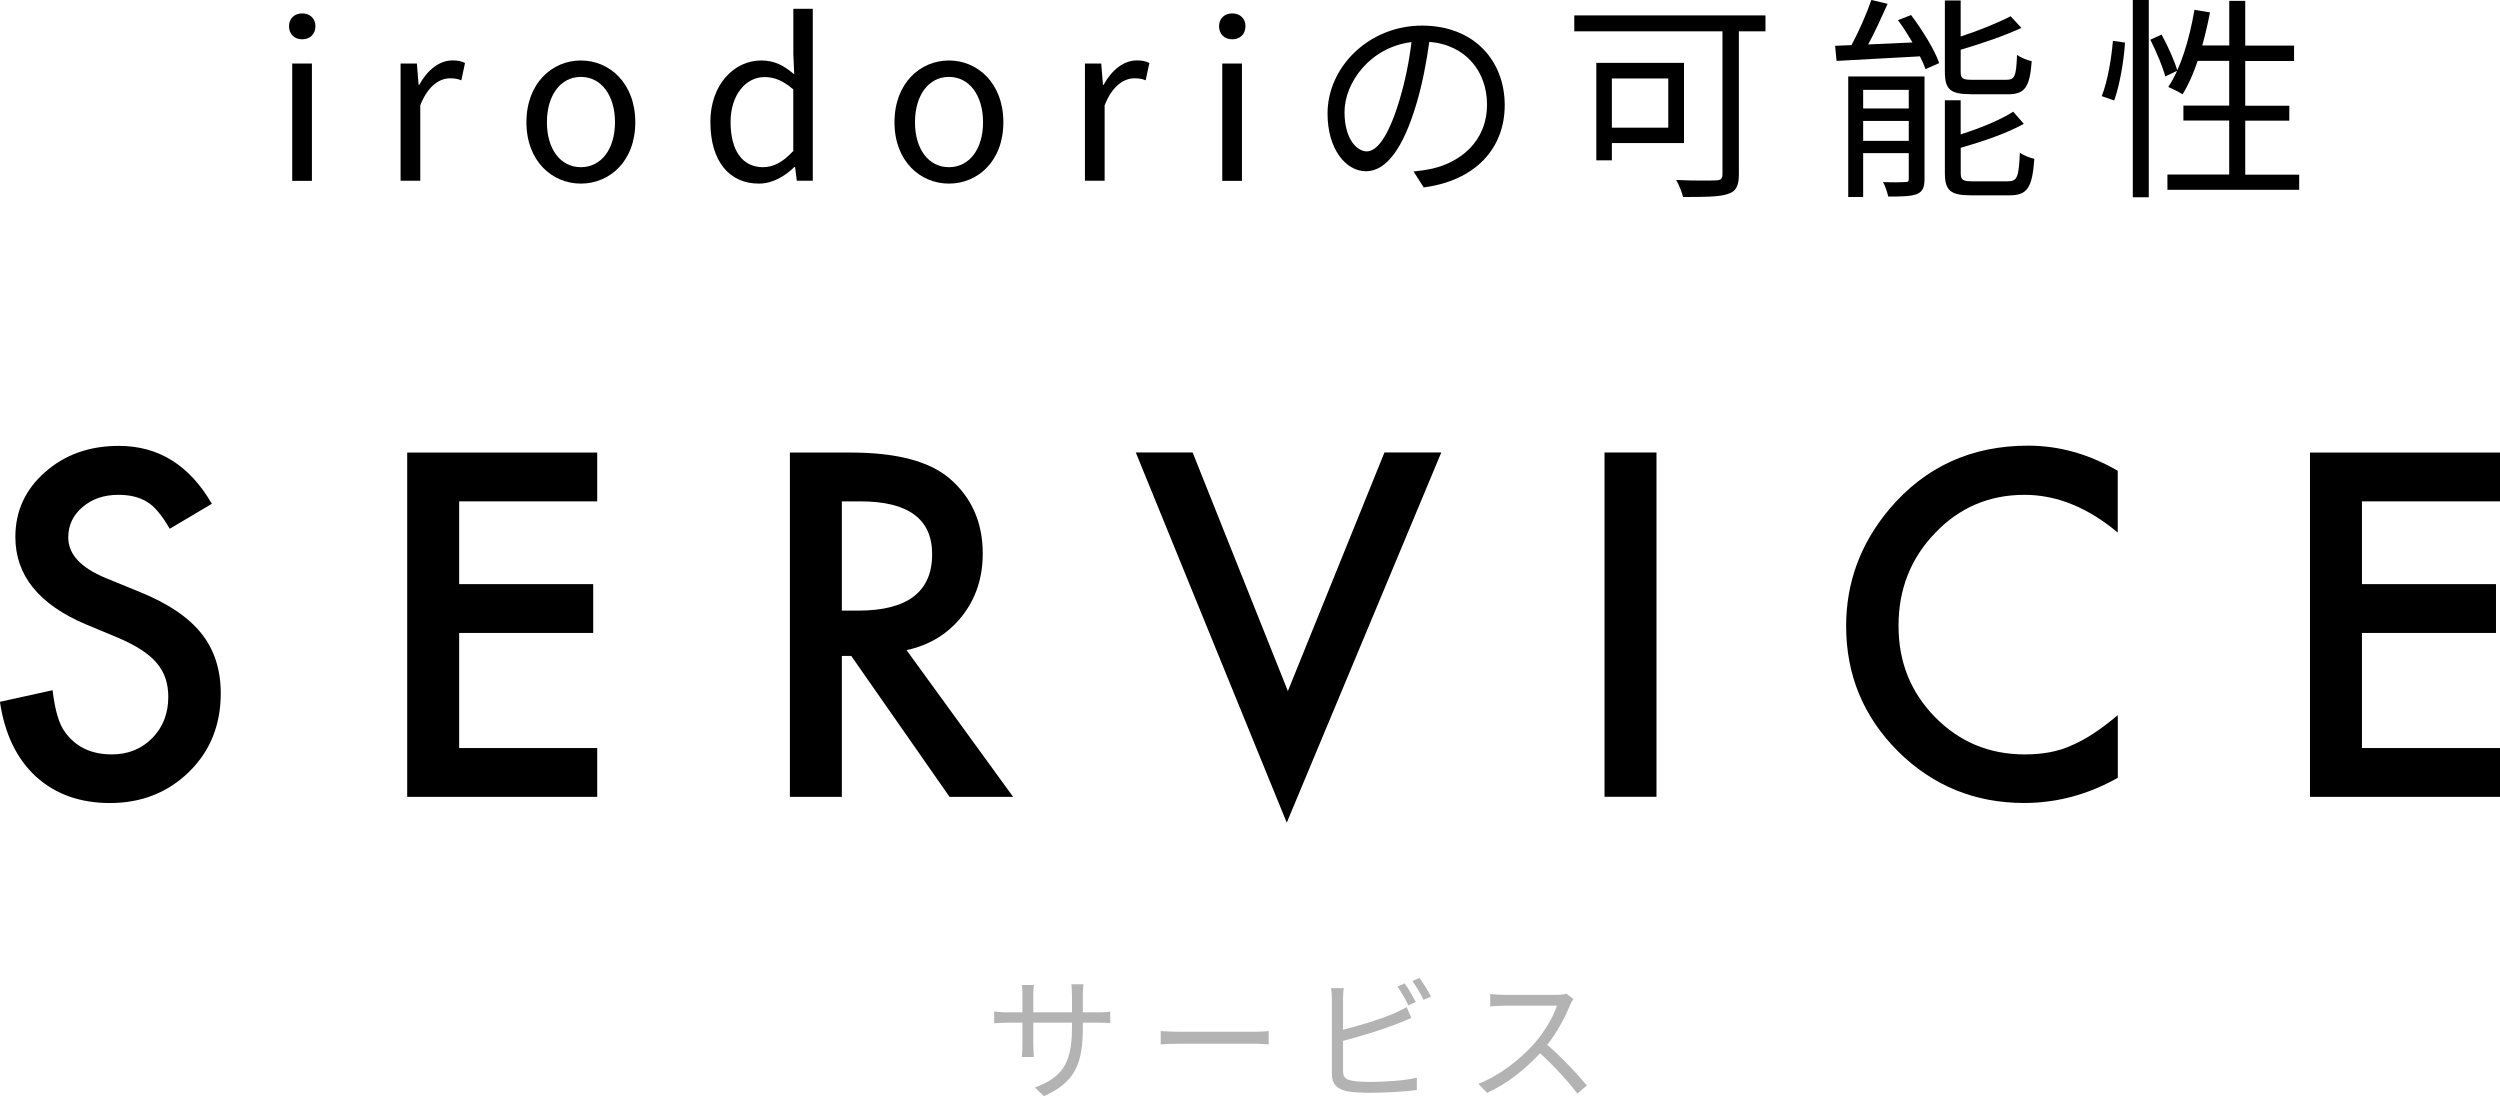
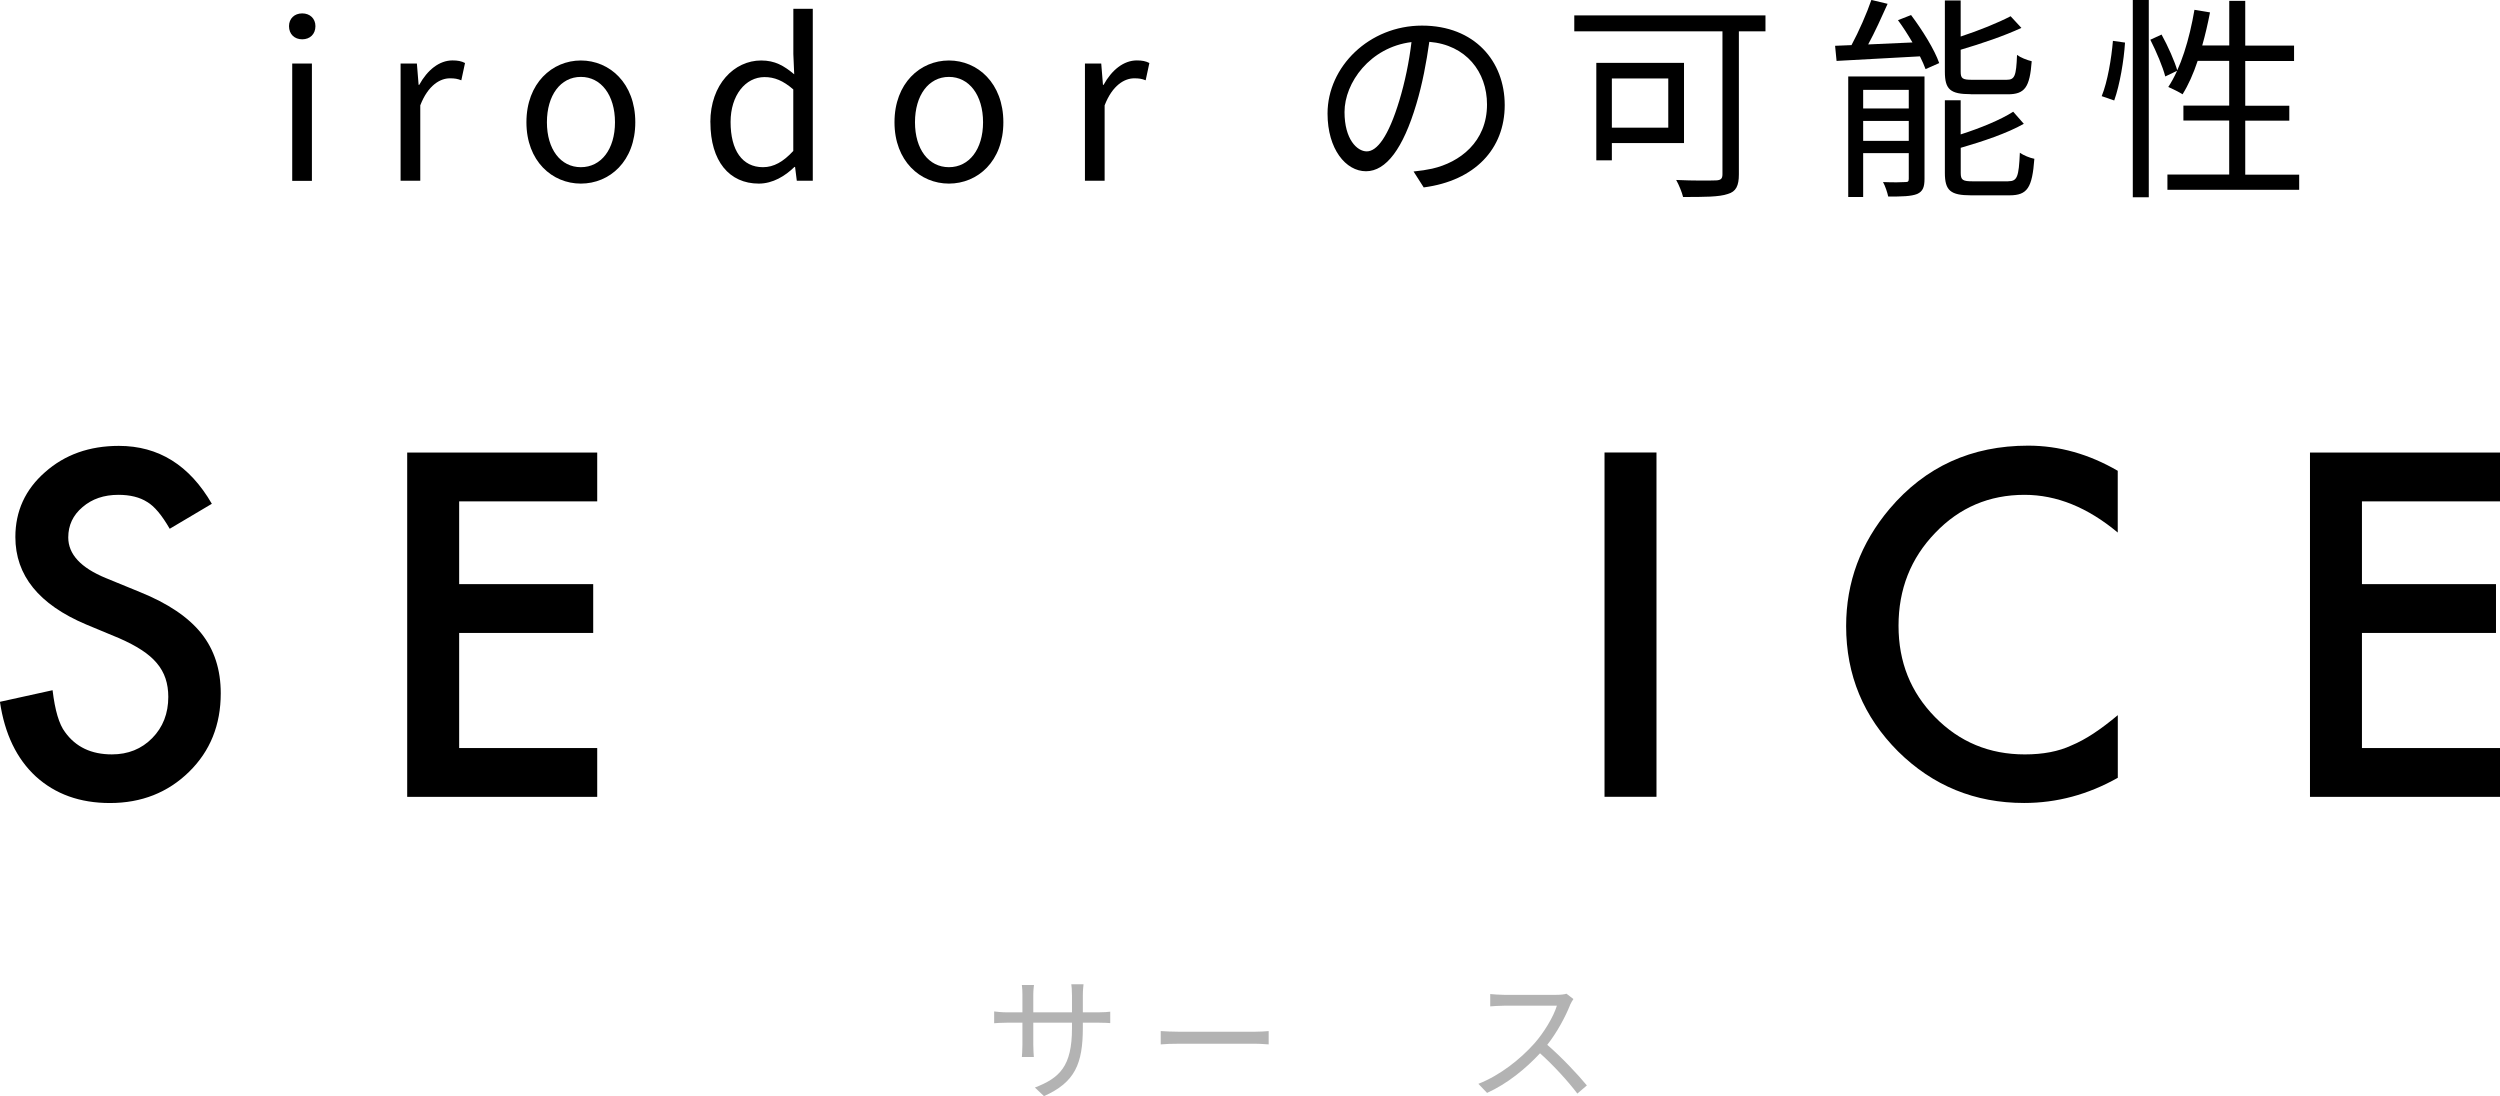
<svg xmlns="http://www.w3.org/2000/svg" id="_レイヤー_2" viewBox="0 0 405.09 177.61">
  <defs>
    <style>.cls-1{fill:#b3b3b3;}</style>
  </defs>
  <g id="_レイヤー_1-2">
    <path d="m46.83,4.24c0-1.23.88-2.07,2.14-2.07s2.14.84,2.14,2.07c0,1.29-.88,2.13-2.14,2.13s-2.14-.84-2.14-2.13Zm.52,6.06h3.19v19.01h-3.19V10.29Z" />
    <path d="m64.92,10.29h2.63l.28,3.46h.1c1.33-2.42,3.26-3.96,5.39-3.96.84,0,1.44.11,2.03.42l-.6,2.8c-.63-.25-1.08-.32-1.85-.32-1.58,0-3.54,1.12-4.8,4.38v12.22h-3.19V10.29Z" />
    <path d="m85.3,19.81c0-6.33,4.17-10.01,8.82-10.01s8.82,3.68,8.82,10.01-4.17,9.94-8.82,9.94-8.82-3.64-8.82-9.94Zm14.35,0c0-4.38-2.24-7.35-5.53-7.35s-5.5,2.98-5.5,7.35,2.21,7.28,5.5,7.28,5.53-2.91,5.53-7.28Z" />
    <path d="m115.1,19.81c0-6.16,3.89-10.01,8.23-10.01,2.24,0,3.68.84,5.36,2.24l-.14-3.29V1.43h3.15v27.86h-2.59l-.28-2.24h-.1c-1.51,1.47-3.5,2.7-5.78,2.7-4.76,0-7.84-3.61-7.84-9.94Zm13.44,4.66v-9.98c-1.65-1.44-3.08-2-4.66-2-3.08,0-5.5,2.94-5.5,7.28,0,4.59,1.89,7.32,5.25,7.32,1.75,0,3.29-.88,4.9-2.62Z" />
    <path d="m144.94,19.81c0-6.33,4.17-10.01,8.82-10.01s8.82,3.68,8.82,10.01-4.17,9.94-8.82,9.94-8.82-3.64-8.82-9.94Zm14.35,0c0-4.38-2.24-7.35-5.53-7.35s-5.5,2.98-5.5,7.35,2.21,7.28,5.5,7.28,5.53-2.91,5.53-7.28Z" />
    <path d="m175.81,10.29h2.63l.28,3.46h.1c1.33-2.42,3.26-3.96,5.39-3.96.84,0,1.44.11,2.03.42l-.6,2.8c-.63-.25-1.08-.32-1.85-.32-1.58,0-3.54,1.12-4.8,4.38v12.22h-3.19V10.29Z" />
-     <path d="m197.53,4.24c0-1.23.88-2.07,2.14-2.07s2.14.84,2.14,2.07c0,1.29-.88,2.13-2.14,2.13s-2.14-.84-2.14-2.13Zm.52,6.06h3.19v19.01h-3.19V10.29Z" />
    <path d="m230.7,30.38l-1.65-2.59c1.12-.11,2.21-.28,3.01-.46,4.48-1.02,8.89-4.34,8.89-10.4,0-5.29-3.4-9.66-9.35-10.15-.46,3.26-1.12,6.83-2.1,10.08-2.14,7.21-4.9,10.89-8.16,10.89s-6.23-3.57-6.23-9.35c0-7.6,6.76-14.25,15.3-14.25s13.41,5.78,13.41,12.88-4.83,12.25-13.13,13.34Zm-9.24-5.85c1.65,0,3.5-2.34,5.29-8.26.88-2.91,1.58-6.23,1.96-9.45-6.72.84-10.85,6.58-10.85,11.34,0,4.41,2.03,6.37,3.61,6.37Z" />
    <path d="m286.07,5.08h-4.31v23.17c0,1.85-.46,2.8-1.79,3.18-1.4.49-3.82.49-7.25.49-.17-.73-.7-2.03-1.12-2.76,2.8.14,5.67.1,6.48.07.77-.04,1.02-.28,1.02-1.01V5.08h-24.01v-2.59h30.98v2.59Zm-24.89,18.1v2.8h-2.52v-15.79h14.21v12.99h-11.69Zm0-10.47v7.98h9.14v-7.98h-9.14Z" />
    <path d="m309.67,2.45c1.82,2.42,3.82,5.64,4.55,7.77l-2.21.98c-.21-.6-.53-1.29-.91-2.07-4.9.28-9.94.53-13.51.74l-.24-2.45c.8-.04,1.68-.07,2.66-.11,1.19-2.21,2.49-5.18,3.22-7.32l2.63.63c-.95,2.13-2.07,4.59-3.15,6.58l7.18-.32c-.74-1.26-1.54-2.52-2.35-3.61l2.14-.84Zm2.17,26.53c0,1.3-.25,2.03-1.19,2.45-.98.39-2.49.42-4.69.42-.14-.67-.49-1.72-.84-2.35,1.65.07,3.12.04,3.61,0,.46,0,.56-.1.56-.56v-4.13h-7.39v7.11h-2.42V12.39h12.36v16.59Zm-9.94-14.42v3.01h7.39v-3.01h-7.39Zm7.39,8.26v-3.22h-7.39v3.22h7.39Zm10.05-7.56c-3.33,0-4.2-.77-4.2-3.64V.07h2.56v5.85c2.98-.98,6.09-2.24,8.09-3.29l1.75,1.89c-2.77,1.29-6.48,2.55-9.84,3.54v3.54c0,1.12.28,1.33,1.85,1.33h5.57c1.33,0,1.58-.56,1.71-4.03.56.42,1.61.84,2.38,1.02-.31,4.24-1.12,5.36-3.89,5.36h-5.99Zm6.06,14.11c1.47,0,1.72-.7,1.89-4.62.6.42,1.61.84,2.35.98-.35,4.69-1.12,5.92-4.03,5.92h-6.23c-3.33,0-4.24-.77-4.24-3.64v-11.76h2.56v5.53c3.19-1.02,6.51-2.38,8.51-3.68l1.72,1.96c-2.7,1.54-6.69,2.87-10.22,3.89v4.06c0,1.16.31,1.37,1.96,1.37h5.74Z" />
    <path d="m340.55,15.58c.95-2.31,1.58-6.12,1.82-8.96l1.96.28c-.18,2.87-.84,6.83-1.75,9.38l-2.03-.7Zm5.04-15.58h2.59v31.96h-2.59V0Zm4.66,5.6c1.05,1.89,2.14,4.38,2.56,5.85l-1.96.94c-.38-1.5-1.44-4.03-2.42-5.95l1.82-.84Zm22.3,22.68v2.48h-21.35v-2.48h10.01v-8.75h-7.42v-2.42h7.42v-7.25h-5.11c-.7,2.1-1.51,3.92-2.45,5.42-.52-.35-1.68-.91-2.31-1.19,2.03-3.05,3.43-7.74,4.24-12.5l2.52.42c-.35,1.82-.77,3.64-1.26,5.36h4.38V.14h2.59v7.25h7.91v2.49h-7.91v7.25h7.14v2.42h-7.14v8.75h8.75Z" />
    <path d="m34.33,81.63l-6.83,4.05c-1.28-2.22-2.49-3.66-3.65-4.34-1.2-.77-2.76-1.16-4.66-1.16-2.34,0-4.28.66-5.82,1.99-1.54,1.3-2.31,2.94-2.31,4.91,0,2.72,2.02,4.91,6.07,6.58l5.56,2.28c4.53,1.83,7.84,4.07,9.94,6.7,2.1,2.64,3.14,5.87,3.14,9.7,0,5.13-1.71,9.37-5.13,12.72-3.44,3.37-7.72,5.06-12.83,5.06-4.84,0-8.84-1.43-12-4.3-3.11-2.87-5.05-6.9-5.82-12.1l8.53-1.88c.39,3.28,1.06,5.54,2.02,6.79,1.73,2.41,4.26,3.61,7.59,3.61,2.63,0,4.81-.88,6.54-2.64s2.6-3.99,2.6-6.68c0-1.08-.15-2.08-.45-2.98s-.77-1.73-1.41-2.49c-.64-.76-1.46-1.47-2.48-2.13-1.01-.66-2.22-1.29-3.61-1.9l-5.38-2.24c-7.64-3.23-11.45-7.95-11.45-14.16,0-4.19,1.6-7.7,4.81-10.51,3.2-2.84,7.19-4.26,11.96-4.26,6.43,0,11.45,3.13,15.07,9.39Z" />
    <path d="m96.77,81.24h-22.37v13.41h21.72v7.91h-21.72v18.65h22.37v7.91h-30.79v-55.79h30.79v7.91Z" />
-     <path d="m146.89,105.34l17.27,23.78h-10.3l-15.93-22.84h-1.52v22.84h-8.42v-55.79h9.86c7.37,0,12.69,1.39,15.97,4.16,3.61,3.08,5.42,7.15,5.42,12.21,0,3.95-1.13,7.35-3.4,10.19-2.26,2.84-5.25,4.66-8.96,5.46Zm-10.48-6.4h2.67c7.97,0,11.96-3.05,11.96-9.14,0-5.71-3.88-8.56-11.63-8.56h-3v17.71Z" />
-     <path d="m193.25,73.32l15.43,38.66,15.65-38.66h9.21l-25.04,59.98-24.46-59.98h9.21Z" />
    <path d="m268.41,73.32v55.79h-8.42v-55.79h8.42Z" />
    <path d="m343.15,76.32v9.97c-4.87-4.07-9.9-6.11-15.1-6.11-5.73,0-10.56,2.06-14.49,6.18-3.95,4.1-5.93,9.11-5.93,15.03s1.98,10.79,5.93,14.82c3.95,4.02,8.79,6.03,14.53,6.03,2.96,0,5.48-.48,7.55-1.45,1.16-.48,2.35-1.13,3.6-1.95,1.24-.82,2.55-1.81,3.92-2.96v10.15c-4.82,2.72-9.88,4.08-15.18,4.08-7.97,0-14.78-2.78-20.42-8.35-5.61-5.61-8.42-12.38-8.42-20.31,0-7.11,2.35-13.44,7.05-19.01,5.78-6.82,13.26-10.23,22.44-10.23,5.01,0,9.85,1.36,14.53,4.08Z" />
    <path d="m405.09,81.24h-22.37v13.41h21.72v7.91h-21.72v18.65h22.37v7.91h-30.79v-55.79h30.79v7.91Z" />
    <path class="cls-1" d="m169.16,177.61l-1.47-1.39c4-1.54,6.01-3.43,6.01-9.59v-.92h-6.27v3.56c0,.81.07,1.78.09,2h-1.94c.02-.22.09-1.17.09-2v-3.56h-2.38c-.95,0-1.94.07-2.2.09v-1.91c.2.04,1.28.15,2.2.15h2.38v-2.82c0-.46-.02-1.1-.09-1.61h1.96c-.02.22-.11.84-.11,1.61v2.82h6.27v-2.75c0-.86-.07-1.58-.11-1.8h1.98c-.02.22-.11.95-.11,1.8v2.75h2.42c.97,0,1.72-.07,2.02-.11v1.85c-.24-.02-1.06-.07-2.02-.07h-2.42v.79c0,5.85-1.25,8.87-6.29,11.11Z" />
    <path class="cls-1" d="m191.13,167.18h12.06c1.1,0,1.89-.07,2.38-.11v2.16c-.44-.02-1.36-.11-2.35-.11h-12.08c-1.21,0-2.38.04-3.06.11v-2.16c.66.04,1.83.11,3.06.11Z" />
-     <path class="cls-1" d="m217.62,161.88v4.97c2.6-.64,6.07-1.69,8.36-2.68.66-.29,1.32-.62,1.94-.99l.77,1.76c-.62.26-1.41.62-2.07.86-2.46.99-6.27,2.16-9,2.86v4.84c0,1.12.46,1.41,1.54,1.63.68.11,1.83.18,2.9.18,2.33,0,5.7-.22,7.52-.7v2c-1.91.29-5.21.46-7.61.46-1.3,0-2.62-.07-3.52-.22-1.69-.31-2.64-1.08-2.64-2.86v-12.1c0-.53-.04-1.28-.13-1.78h2.05c-.07.51-.11,1.17-.11,1.78Zm11.79.48l-1.19.55c-.44-.9-1.19-2.22-1.78-3.06l1.17-.51c.55.79,1.34,2.13,1.8,3.01Zm2.46-.9l-1.19.55c-.48-.97-1.21-2.2-1.83-3.04l1.17-.51c.57.81,1.43,2.18,1.85,2.99Z" />
    <path class="cls-1" d="m254.41,162.85c-.75,1.89-2.13,4.47-3.7,6.45,2.31,1.98,4.99,4.84,6.42,6.58l-1.54,1.32c-1.47-1.94-3.81-4.53-6.05-6.53-2.35,2.53-5.33,4.95-8.58,6.42l-1.41-1.47c3.54-1.39,6.8-4,9.07-6.54,1.5-1.69,3.1-4.29,3.65-6.12h-8.58c-.77,0-1.98.09-2.22.11v-2c.31.04,1.56.13,2.22.13h8.49c.73,0,1.3-.07,1.65-.18l1.12.86c-.13.18-.42.66-.55.97Z" />
  </g>
</svg>